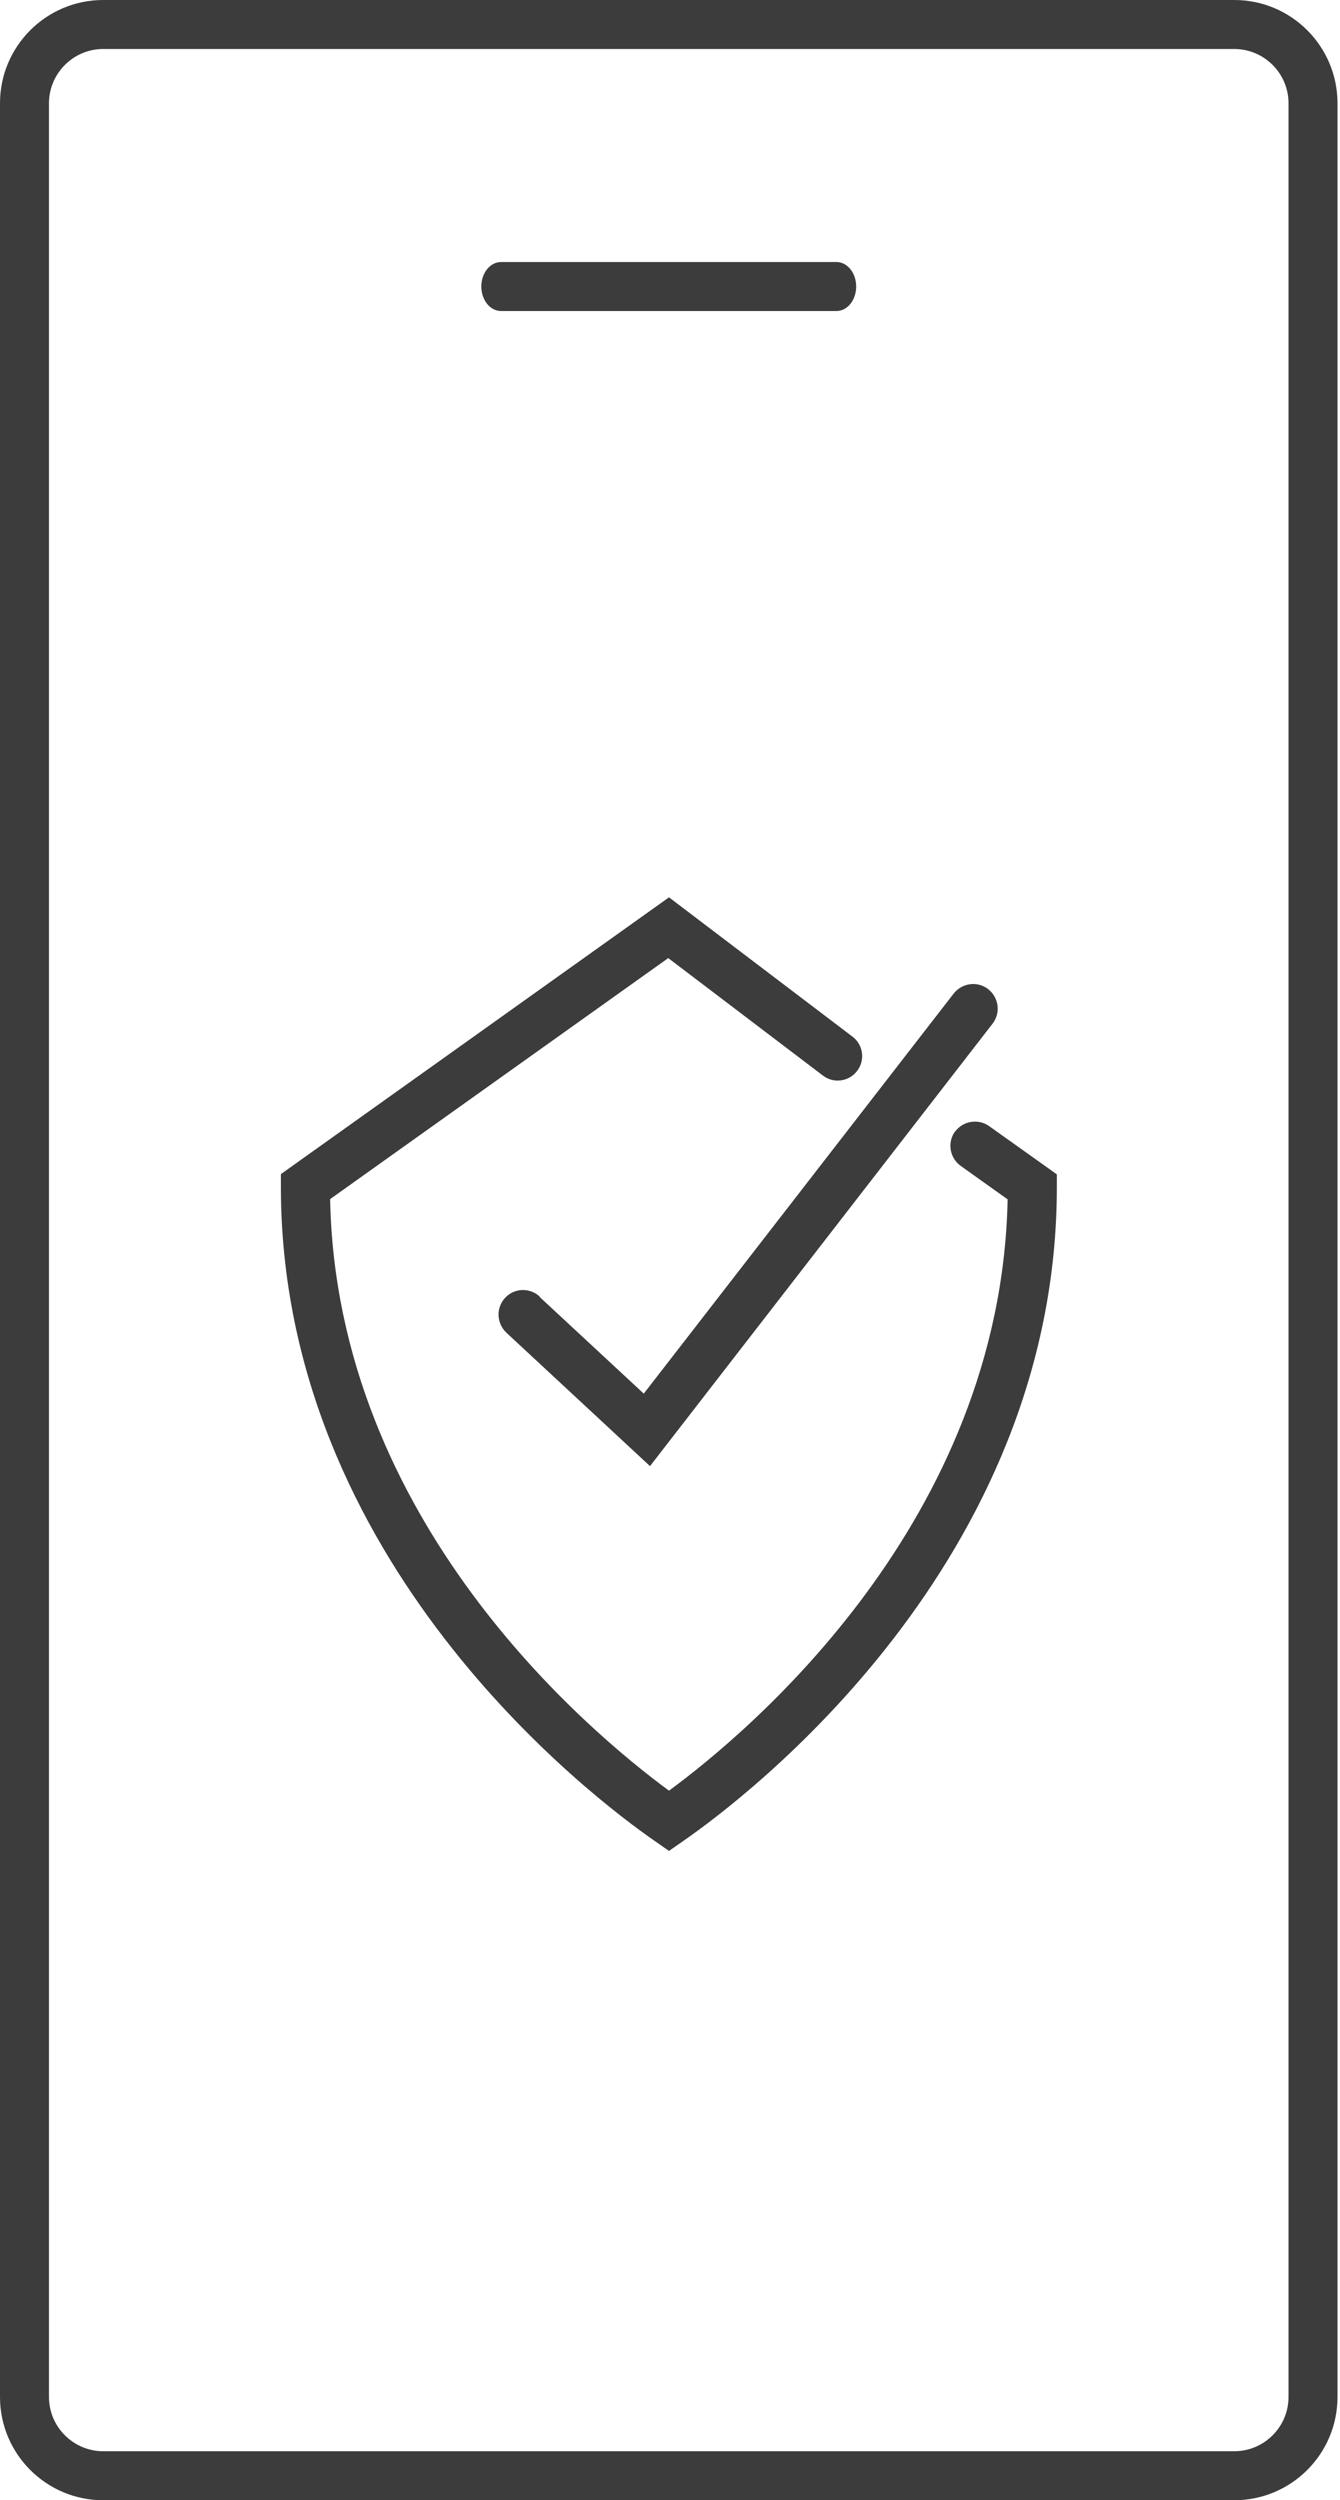
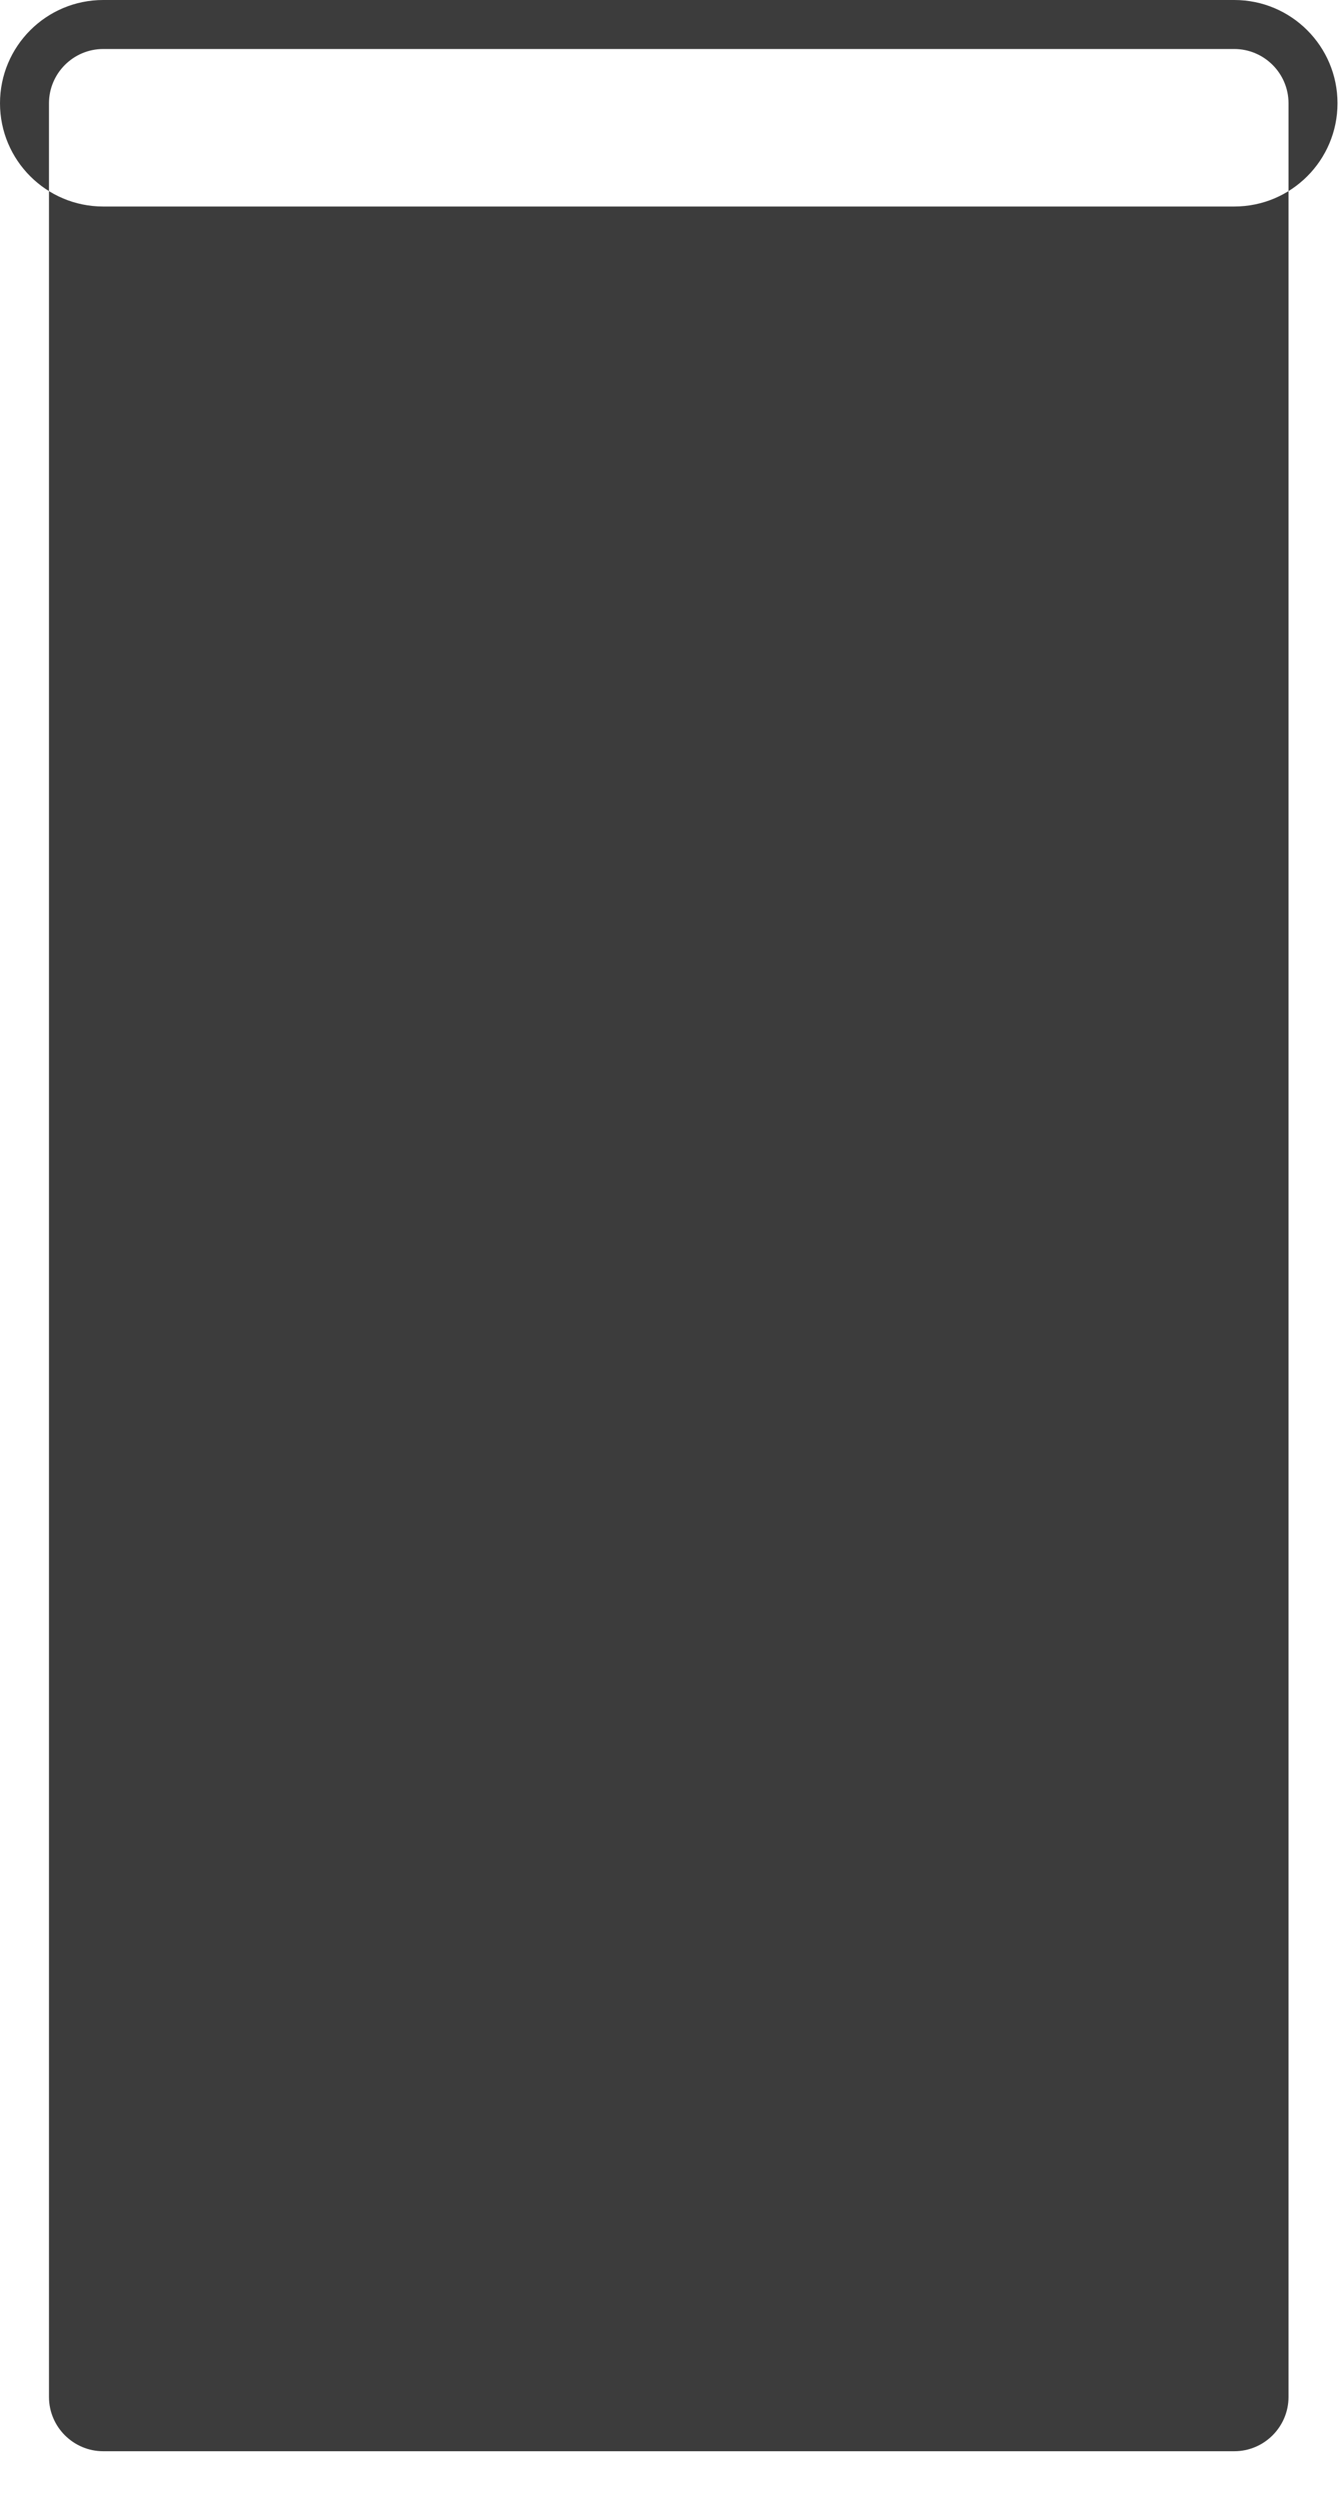
<svg xmlns="http://www.w3.org/2000/svg" id="Fläche" viewBox="0 0 53.62 100">
  <defs>
    <style>.cls-1{fill:#3c3c3c;}</style>
  </defs>
-   <path class="cls-1" d="M38.21,45.26c-.31,.44-.21,1.05,.23,1.37l1.88,1.34c-.26,12.87-10.34,21.29-13.55,23.65-3.21-2.36-13.31-10.79-13.56-23.66l13.53-9.64,6.19,4.7c.43,.33,1.05,.24,1.37-.19,.33-.43,.24-1.05-.19-1.37l-7.34-5.57-15.53,11.07v.51c0,15.02,12.47,24.44,14.97,26.17l.56,.39,.56-.39c2.5-1.73,14.96-11.13,14.96-26.16v-.51l-2.71-1.93c-.44-.31-1.05-.21-1.37,.23Z" />
-   <path class="cls-1" d="M21.6,51.86c-.4-.37-1.02-.35-1.39,.05-.37,.4-.34,1.02,.05,1.39l5.75,5.34,13.71-17.7c.33-.43,.25-1.04-.18-1.38-.43-.33-1.04-.25-1.38,.18l-12.4,16-4.18-3.88Z" />
-   <path class="cls-1" d="M49.39,0H4.13C1.85,0,0,1.85,0,4.13V95.87c0,2.28,1.85,4.13,4.13,4.13H49.39c2.28,0,4.13-1.85,4.13-4.13V4.13c0-2.28-1.85-4.13-4.13-4.13Zm2.17,95.87c0,1.19-.97,2.17-2.17,2.17H4.13c-1.19,0-2.17-.97-2.17-2.17V4.13c0-1.19,.97-2.17,2.17-2.17H49.39c1.19,0,2.17,.97,2.17,2.17V95.87Z" />
-   <path class="cls-1" d="M20.05,12.44h13.42c.44,0,.79-.44,.79-.98s-.35-.98-.79-.98h-13.42c-.44,0-.79,.44-.79,.98s.35,.98,.79,.98Z" />
+   <path class="cls-1" d="M49.39,0H4.13C1.85,0,0,1.85,0,4.13c0,2.28,1.85,4.13,4.13,4.13H49.39c2.28,0,4.13-1.85,4.13-4.13V4.13c0-2.28-1.85-4.13-4.13-4.13Zm2.17,95.87c0,1.19-.97,2.17-2.17,2.17H4.13c-1.19,0-2.17-.97-2.17-2.17V4.13c0-1.19,.97-2.17,2.17-2.17H49.39c1.19,0,2.17,.97,2.17,2.17V95.87Z" />
</svg>